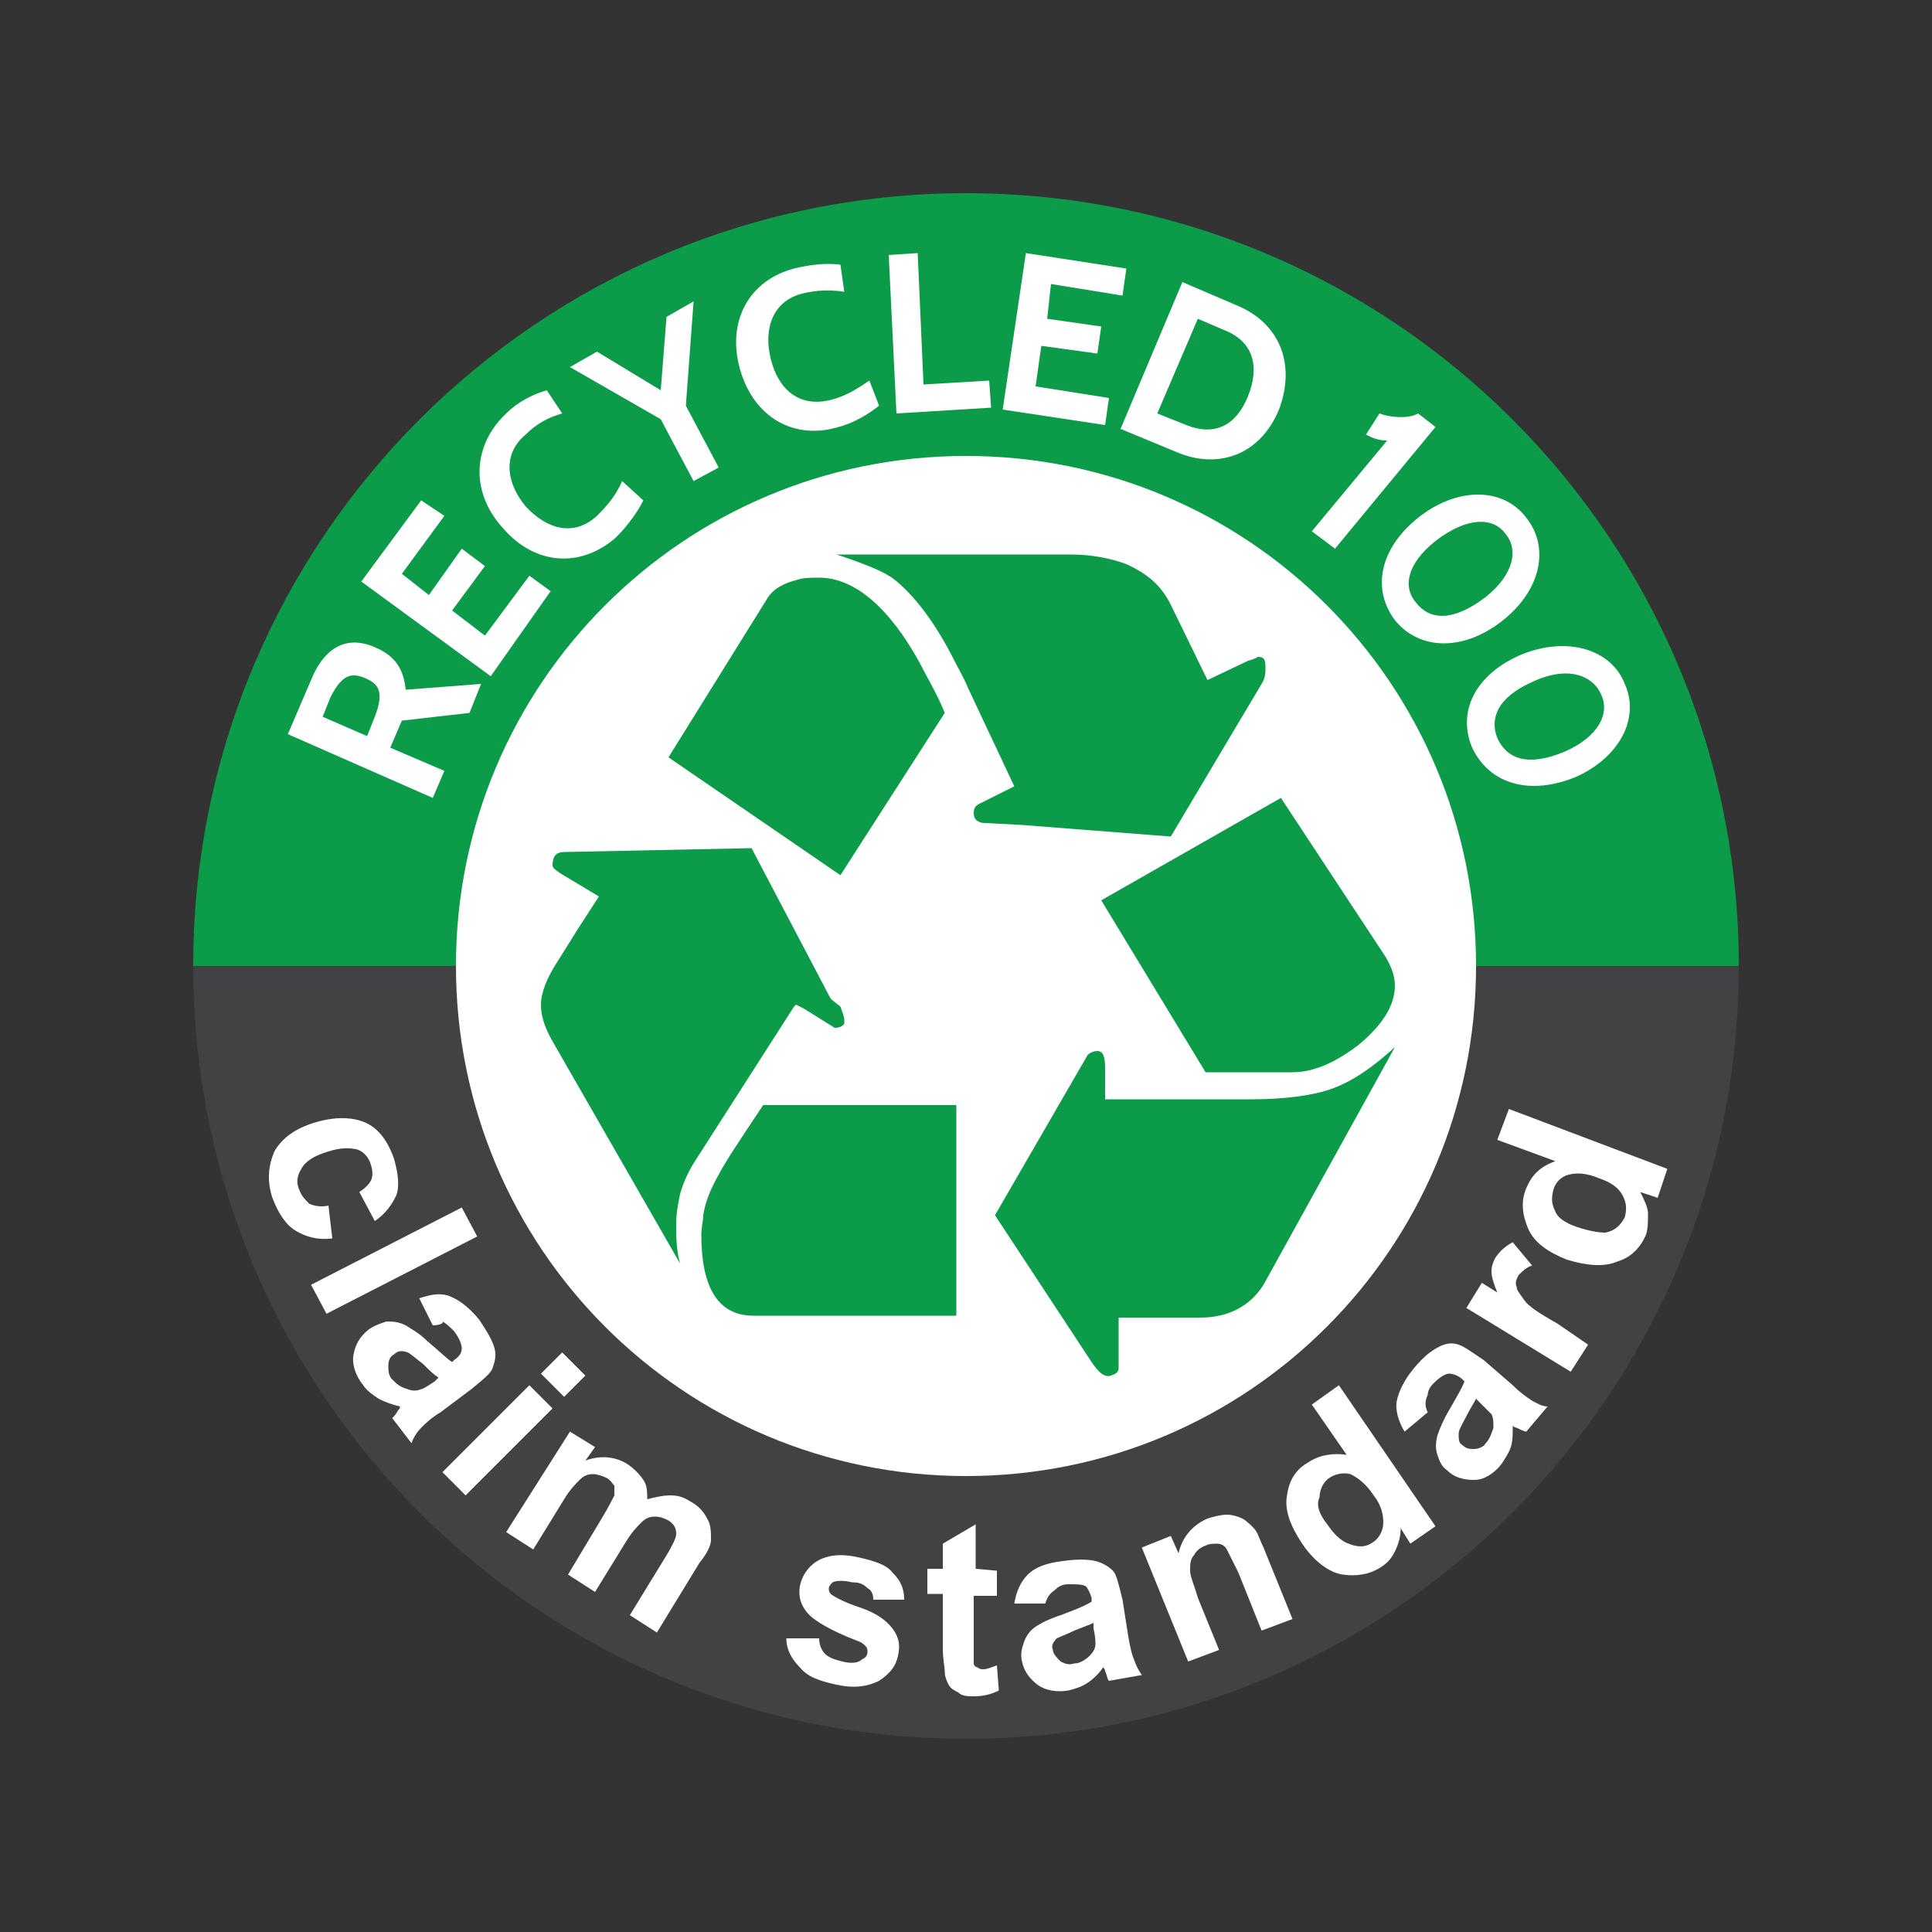
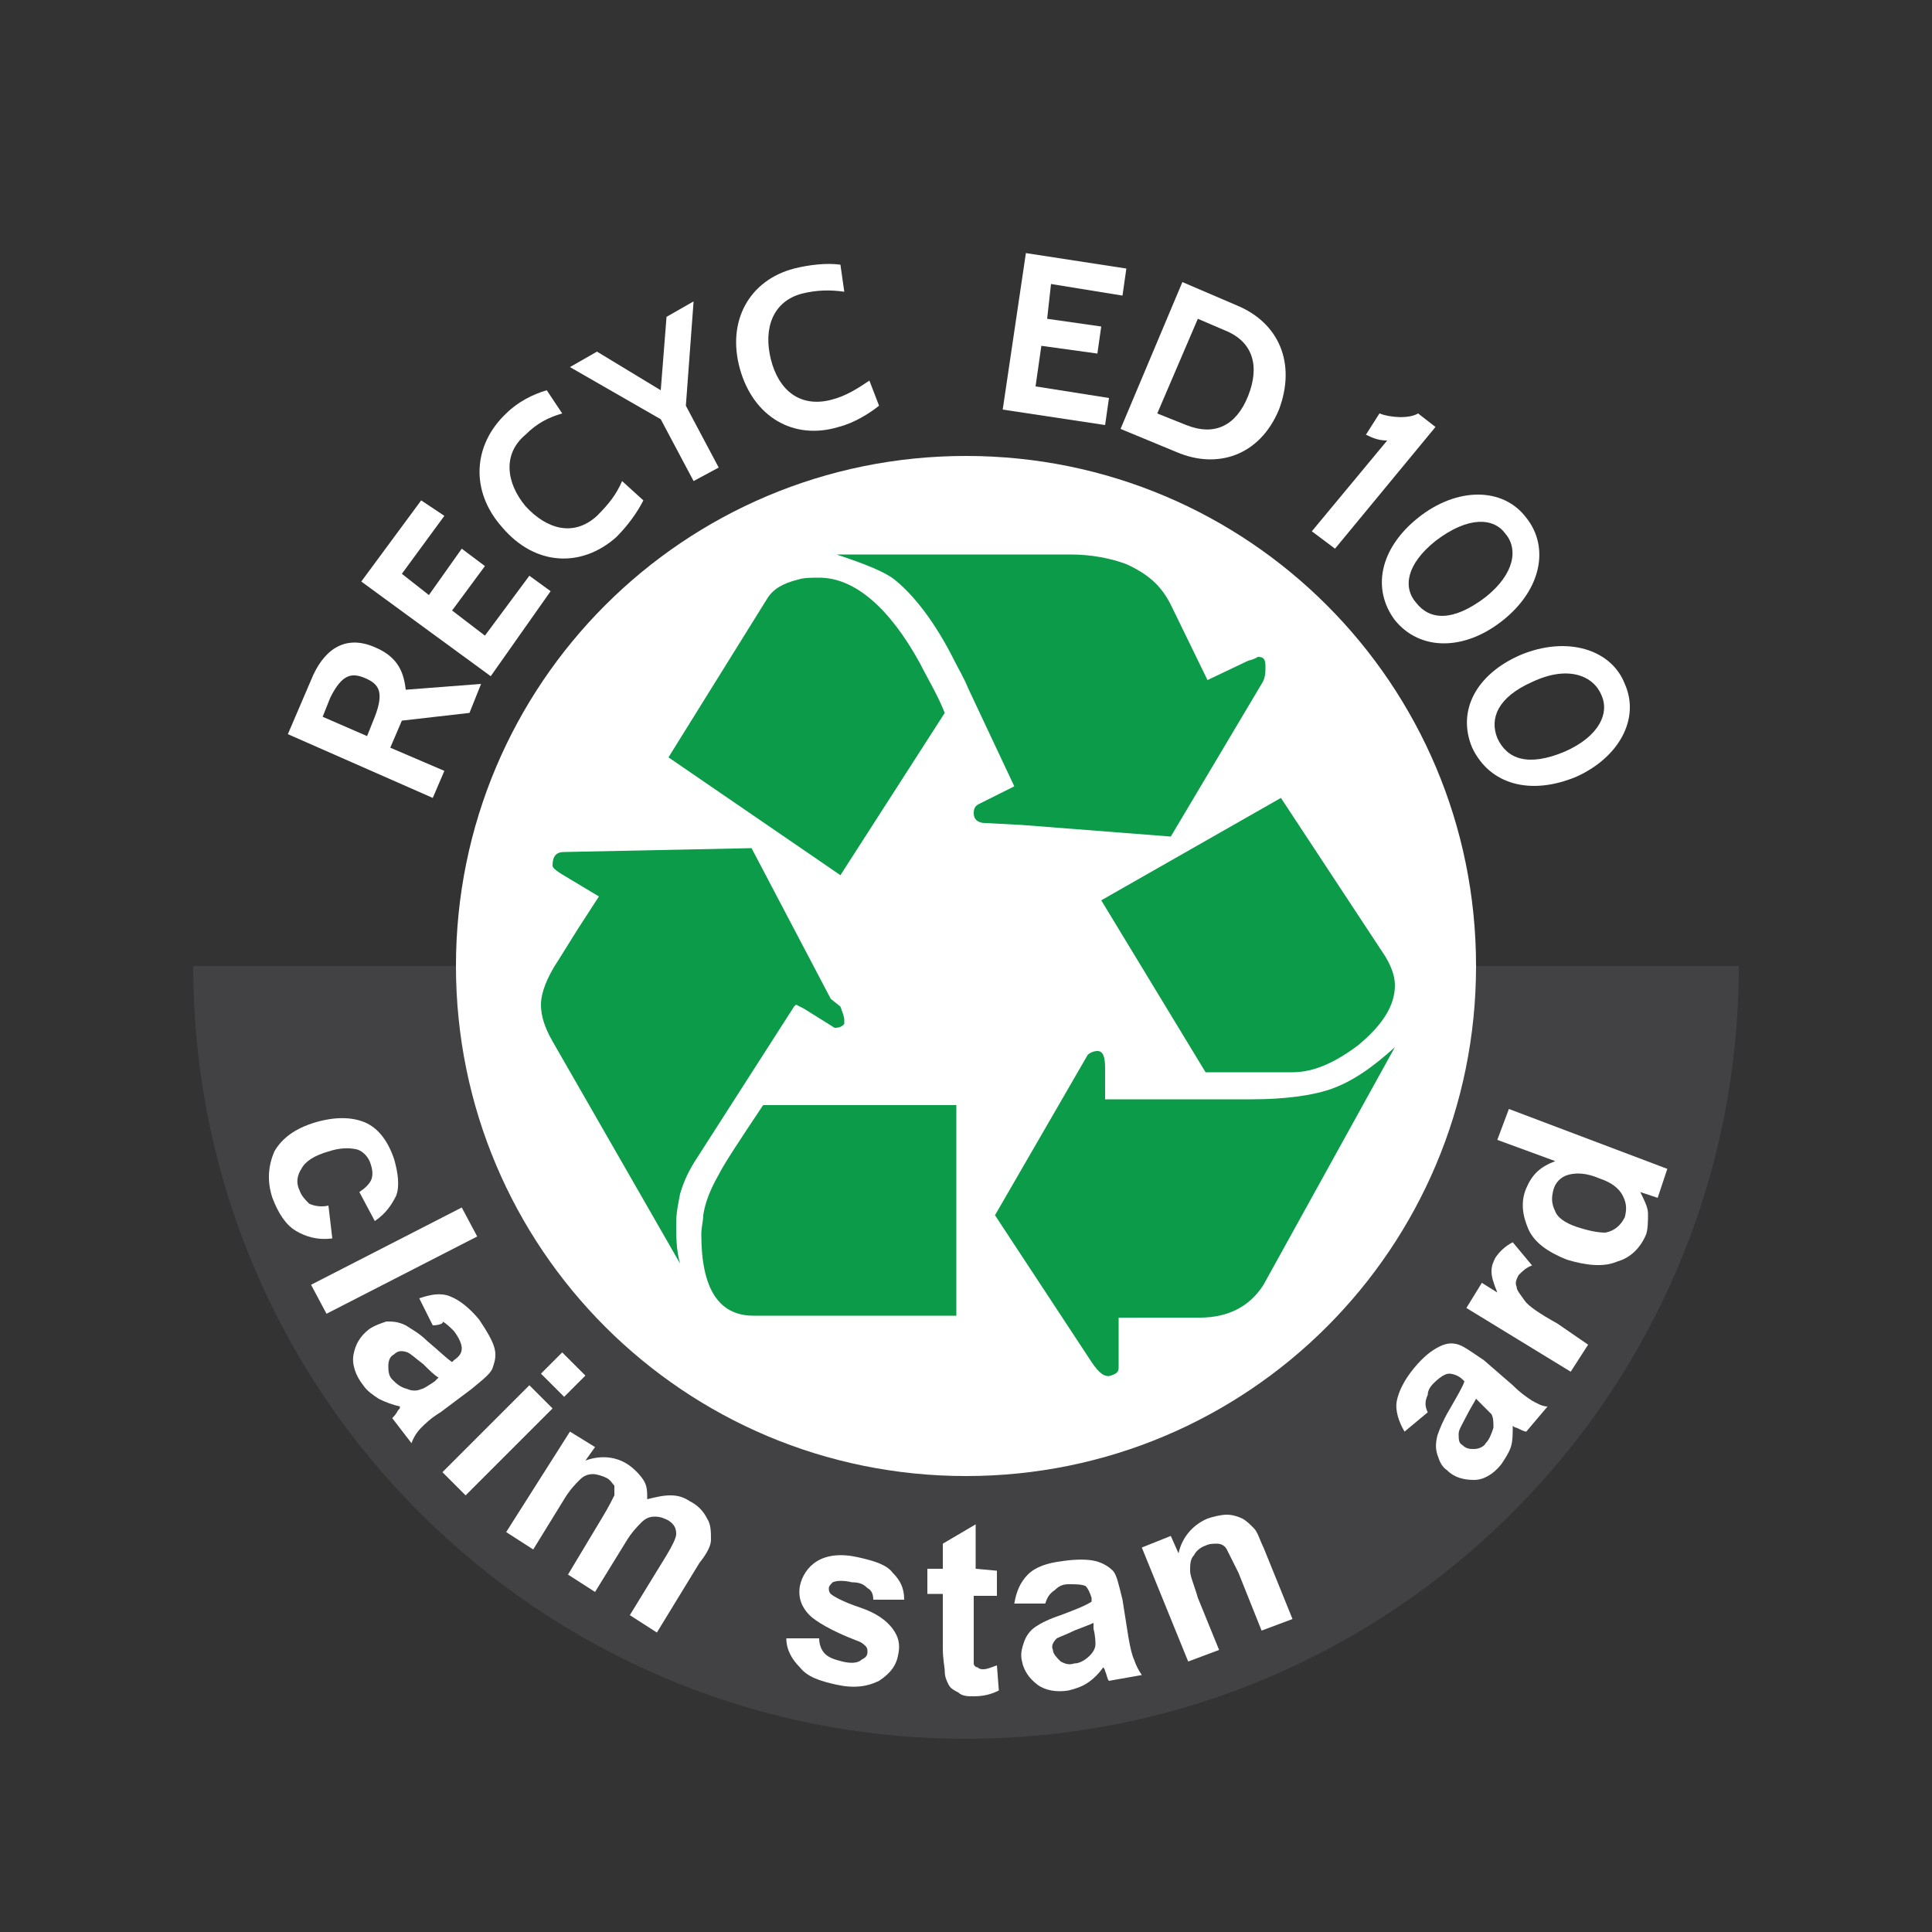
<svg xmlns="http://www.w3.org/2000/svg" xmlns:xlink="http://www.w3.org/1999/xlink" id="a" x="0px" y="0px" viewBox="0 0 100 100" style="enable-background:new 0 0 100 100;" xml:space="preserve">
  <rect x="0" y="0" width="100" height="100" fill="#333333" stroke="none" />
  <style type="text/css">	.st0{clip-path:url(#SVGID_00000070810534944953170160000004002823886579399048_);}	.st1{clip-path:url(#SVGID_00000181801829756667121760000015203588386611730582_);fill:#424143;}	.st2{clip-path:url(#SVGID_00000164514297991829913830000010443994692887146387_);}	.st3{clip-path:url(#SVGID_00000091719755304449950730000002320910721751548094_);fill:#0B9B49;}	.st4{clip-path:url(#SVGID_00000025432510892152858740000008119950409014018972_);fill:#FFFFFF;}	.st5{clip-path:url(#SVGID_00000127042589922316897510000017195917055623294872_);fill:#0B9B49;}	.st6{clip-path:url(#SVGID_00000067228384995214281470000010422709720563547065_);fill:#0B9B49;}	.st7{clip-path:url(#SVGID_00000039823206620148825480000008842923758139174023_);fill:#0B9B49;}	.st8{clip-path:url(#SVGID_00000170964708954620976140000014687196115732401283_);fill:#0B9B49;}	.st9{clip-path:url(#SVGID_00000130635411455414707350000017706902813233734537_);fill:#0B9B49;}	.st10{clip-path:url(#SVGID_00000075882675096079134000000010378553593762144939_);fill:#0B9B49;}	.st11{clip-path:url(#SVGID_00000009552158513910648150000018220147313007509912_);fill:#FFFFFF;}	.st12{clip-path:url(#SVGID_00000053527761133605449830000000258737781533363891_);fill:#FFFFFF;}	.st13{clip-path:url(#SVGID_00000172412867239493587220000013421379424028422570_);fill:#FFFFFF;}	.st14{clip-path:url(#SVGID_00000133504156774575730760000014281346123253738146_);fill:#FFFFFF;}	.st15{clip-path:url(#SVGID_00000142176723846890148100000006629434536498593437_);fill:#FFFFFF;}	.st16{clip-path:url(#SVGID_00000051370237846355900940000012359349110073906832_);fill:#FFFFFF;}	.st17{fill:#FFFFFF;}	.st18{fill:none;}	.st19{clip-path:url(#SVGID_00000172420623222291220260000017945222468005805216_);fill:#FFFFFF;}	.st20{clip-path:url(#SVGID_00000113315290873588267390000004567742444789918615_);fill:#FFFFFF;}	.st21{clip-path:url(#SVGID_00000110440218776152016820000007688068257740576173_);fill:#FFFFFF;}	.st22{clip-path:url(#SVGID_00000084518629600588336020000017874222520100901564_);fill:#FFFFFF;}	.st23{clip-path:url(#SVGID_00000026141970112047745140000017600629027290444203_);fill:#FFFFFF;}	.st24{clip-path:url(#SVGID_00000074443756417198090940000008787341400395451063_);fill:#FFFFFF;}	.st25{clip-path:url(#SVGID_00000049905413537487331040000010038207942211255975_);fill:#FFFFFF;}	.st26{clip-path:url(#SVGID_00000162337478717485207670000010813114667204550536_);fill:#FFFFFF;}	.st27{clip-path:url(#SVGID_00000152945557740043705370000013755362566160673946_);fill:#FFFFFF;}	.st28{clip-path:url(#SVGID_00000102545500695161795360000016693732949000330684_);fill:#FFFFFF;}	.st29{clip-path:url(#SVGID_00000132773809927675501720000018142236899052367525_);fill:#FFFFFF;}	.st30{clip-path:url(#SVGID_00000069375303771523357240000017730473955468347537_);fill:#FFFFFF;}	.st31{clip-path:url(#SVGID_00000057842305939217416800000001224056610976654495_);fill:#FFFFFF;}	.st32{clip-path:url(#SVGID_00000083064556900800957060000007914026985207659659_);fill:#FFFFFF;}	.st33{clip-path:url(#SVGID_00000066510342365780138690000006605470082571132075_);fill:#FFFFFF;}	.st34{clip-path:url(#SVGID_00000044139837783306199310000005367135981974028728_);fill:#FFFFFF;}	.st35{clip-path:url(#SVGID_00000027600772761104201300000005241486252372622224_);fill:#FFFFFF;}</style>
  <g>
    <g>
      <defs>
        <path id="SVGID_1_" d="M90,50c0,22.1-17.9,40-40,40c-22.1,0-40-17.9-40-40c0-22.1,17.9-40,40-40C72.1,10,90,27.9,90,50" />
      </defs>
      <clipPath id="SVGID_00000161626669536671620110000009105388720268350131_">
        <use xlink:href="#SVGID_1_" style="overflow:visible;" />
      </clipPath>
      <g style="clip-path:url(#SVGID_00000161626669536671620110000009105388720268350131_);">
        <defs>
          <rect id="SVGID_00000044147278467646158770000009902563064355420338_" x="10" y="10" width="80" height="80" />
        </defs>
        <clipPath id="SVGID_00000145054914406319316280000018420208481736552835_">
          <use xlink:href="#SVGID_00000044147278467646158770000009902563064355420338_" style="overflow:visible;" />
        </clipPath>
        <rect x="10" y="50" style="clip-path:url(#SVGID_00000145054914406319316280000018420208481736552835_);fill:#424143;" width="80" height="40" />
      </g>
    </g>
    <g>
      <defs>
        <path id="SVGID_00000053517334379211763040000005199570718126805182_" d="M90,50c0,22.1-17.9,40-40,40c-22.1,0-40-17.9-40-40    c0-22.1,17.9-40,40-40C72.1,10,90,27.9,90,50" />
      </defs>
      <clipPath id="SVGID_00000013888161227443788180000005017951112398815153_">
        <use xlink:href="#SVGID_00000053517334379211763040000005199570718126805182_" style="overflow:visible;" />
      </clipPath>
      <g style="clip-path:url(#SVGID_00000013888161227443788180000005017951112398815153_);">
        <defs>
-           <rect id="SVGID_00000075131913261627750290000005854176933484808863_" x="10" y="10" width="80" height="80" />
-         </defs>
+           </defs>
        <clipPath id="SVGID_00000078047000262304922150000004710443060777867680_">
          <use xlink:href="#SVGID_00000075131913261627750290000005854176933484808863_" style="overflow:visible;" />
        </clipPath>
        <rect x="10" y="10" style="clip-path:url(#SVGID_00000078047000262304922150000004710443060777867680_);fill:#0B9B49;" width="80" height="40" />
      </g>
    </g>
    <g>
      <defs>
        <rect id="SVGID_00000035505048199046297900000007823532510166335922_" x="10" y="10" width="80" height="80" />
      </defs>
      <clipPath id="SVGID_00000117652926046516333050000002955635277930720698_">
        <use xlink:href="#SVGID_00000035505048199046297900000007823532510166335922_" style="overflow:visible;" />
      </clipPath>
      <path style="clip-path:url(#SVGID_00000117652926046516333050000002955635277930720698_);fill:#FFFFFF;" d="M76.4,50   c0,14.6-11.8,26.4-26.4,26.4c-14.6,0-26.4-11.8-26.4-26.4c0-14.6,11.8-26.4,26.4-26.4C64.6,23.6,76.4,35.4,76.4,50" />
    </g>
    <g>
      <defs>
        <rect id="SVGID_00000108270595966128657870000012483966498290774662_" x="10" y="10" width="80" height="80" />
      </defs>
      <clipPath id="SVGID_00000120550283821487294700000006998156698443964093_">
        <use xlink:href="#SVGID_00000108270595966128657870000012483966498290774662_" style="overflow:visible;" />
      </clipPath>
      <path style="clip-path:url(#SVGID_00000120550283821487294700000006998156698443964093_);fill:#0B9B49;" d="M36.4,62.9   c0,0.3-0.1,0.6-0.1,1c0,2.8,0.9,4.2,2.7,4.2h10.5V57.2H39.5c-1.2,1.8-2,3-2.3,3.6C36.8,61.5,36.5,62.2,36.4,62.9" />
    </g>
    <g>
      <defs>
        <rect id="SVGID_00000004520795477490677200000001077506230128980924_" x="10" y="10" width="80" height="80" />
      </defs>
      <clipPath id="SVGID_00000090997181604757939460000003343232088970515328_">
        <use xlink:href="#SVGID_00000004520795477490677200000001077506230128980924_" style="overflow:visible;" />
      </clipPath>
      <path style="clip-path:url(#SVGID_00000090997181604757939460000003343232088970515328_);fill:#0B9B49;" d="M43.5,45.3l5.4-8.4   c-0.4-1-0.9-1.8-1.3-2.6l0,0c-1.6-2.9-3.4-4.4-5.2-4.4c-0.4,0-0.8,0-1.1,0.1h0c-0.8,0.2-1.3,0.5-1.6,1l-5.1,8.2L43.5,45.3" />
    </g>
    <g>
      <defs>
        <rect id="SVGID_00000036235764268699168330000002668700986200192422_" x="10" y="10" width="80" height="80" />
      </defs>
      <clipPath id="SVGID_00000078005576077438818340000014167980510240664253_">
        <use xlink:href="#SVGID_00000036235764268699168330000002668700986200192422_" style="overflow:visible;" />
      </clipPath>
      <path style="clip-path:url(#SVGID_00000078005576077438818340000014167980510240664253_);fill:#0B9B49;" d="M62.4,55.5h4.5   c1.1,0,2.2-0.5,3.4-1.4c1.2-1,1.9-2,1.9-3.1c0-0.5-0.2-1-0.5-1.5l-5.4-8.2L57,46.6L62.4,55.5" />
    </g>
    <g>
      <defs>
        <rect id="SVGID_00000044859286953791706020000000618530290982631567_" x="10" y="10" width="80" height="80" />
      </defs>
      <clipPath id="SVGID_00000183241729867828993920000016016073836560325560_">
        <use xlink:href="#SVGID_00000044859286953791706020000000618530290982631567_" style="overflow:visible;" />
      </clipPath>
      <path style="clip-path:url(#SVGID_00000183241729867828993920000016016073836560325560_);fill:#0B9B49;" d="M68.8,56.4   c-0.9,0.3-2.3,0.5-4,0.5l-7.6,0v-1.6c0-0.6-0.1-0.9-0.4-0.9c-0.2,0-0.4,0.1-0.5,0.2l-4.8,8.3l5,7.6c0.4,0.6,0.7,0.8,1,0.7   c0.3-0.1,0.4-0.2,0.4-0.4v-2.6h4.2c1.5,0,2.6-0.6,3.3-1.7l6.8-12.3C71.1,55.2,70,56,68.8,56.4" />
    </g>
    <g>
      <defs>
        <rect id="SVGID_00000155118208798322287770000014471037452807649680_" x="10" y="10" width="80" height="80" />
      </defs>
      <clipPath id="SVGID_00000172442461948252229280000017459362065755284880_">
        <use xlink:href="#SVGID_00000155118208798322287770000014471037452807649680_" style="overflow:visible;" />
      </clipPath>
      <path style="clip-path:url(#SVGID_00000172442461948252229280000017459362065755284880_);fill:#0B9B49;" d="M43,51.7L43,51.7   l-4.1-7.8l-9.7,0.2c-0.4,0-0.6,0.2-0.6,0.7c0,0.1,0.1,0.2,0.4,0.4l2,1.2l-1.1,1.7l0,0l-1,1.6c-0.6,0.9-0.9,1.7-0.9,2.3   c0,0.6,0.2,1.2,0.6,1.9l6.6,11.5c-0.2-0.7-0.2-1.4-0.2-2.1c0-0.5,0.1-1,0.2-1.5l0,0c0.2-0.7,0.5-1.3,0.9-1.9l5-7.8l0.1-0.1   l0.4,0.2l0,0l1.6,1c0.3,0,0.4-0.1,0.5-0.2h0c0-0.1,0-0.1,0-0.2c0-0.2-0.1-0.4-0.2-0.7L43,51.7" />
    </g>
    <g>
      <defs>
        <rect id="SVGID_00000088129980920502128760000002743876836052773762_" x="10" y="10" width="80" height="80" />
      </defs>
      <clipPath id="SVGID_00000021834401480288588790000016931563166639964554_">
        <use xlink:href="#SVGID_00000088129980920502128760000002743876836052773762_" style="overflow:visible;" />
      </clipPath>
-       <path style="clip-path:url(#SVGID_00000021834401480288588790000016931563166639964554_);fill:#0B9B49;" d="M52.9,42.7l7.7,0.6   l4.7-7.9c0.2-0.3,0.2-0.6,0.2-0.9c0-0.4-0.1-0.5-0.4-0.5c0,0-0.1,0.1-0.5,0.2l-2.1,1l-1.9-3.9c-0.5-1-1.2-1.6-2.3-2.1l0,0   c-0.8-0.3-1.8-0.5-2.9-0.5H43.3c1.5,0.5,2.5,0.9,3,1.3c1,0.8,2.1,2.2,3.1,4.2l0,0c0.2,0.4,0.5,0.9,0.7,1.4l2.4,5.1l-1.8,0.9   c-0.2,0.1-0.3,0.2-0.3,0.5c0,0.3,0.2,0.5,0.6,0.5L52.9,42.7L52.9,42.7" />
+       <path style="clip-path:url(#SVGID_00000021834401480288588790000016931563166639964554_);fill:#0B9B49;" d="M52.9,42.7l7.7,0.6   l4.7-7.9c0.2-0.3,0.2-0.6,0.2-0.9c0-0.4-0.1-0.5-0.4-0.5c0,0-0.1,0.1-0.5,0.2l-2.1,1l-1.9-3.9c-0.5-1-1.2-1.6-2.3-2.1l0,0   c-0.8-0.3-1.8-0.5-2.9-0.5H43.3c1.5,0.5,2.5,0.9,3,1.3c1,0.8,2.1,2.2,3.1,4.2l0,0c0.2,0.4,0.5,0.9,0.7,1.4l2.4,5.1l-1.8,0.9   c-0.2,0.1-0.3,0.2-0.3,0.5c0,0.3,0.2,0.5,0.6,0.5L52.9,42.7" />
    </g>
    <g>
      <defs>
        <rect id="SVGID_00000008147459424621818960000007796464950982673843_" x="10" y="10" width="80" height="80" />
      </defs>
      <clipPath id="SVGID_00000097491110043678259790000014487607415375149469_">
        <use xlink:href="#SVGID_00000008147459424621818960000007796464950982673843_" style="overflow:visible;" />
      </clipPath>
      <path style="clip-path:url(#SVGID_00000097491110043678259790000014487607415375149469_);fill:#FFFFFF;" d="M24.3,36.9l-3.5,0.4   l-0.6,1.4l2.8,1.2l-0.6,1.4L14.9,38l1.2-2.8c0.6-1.5,1.7-2.4,3.3-1.7c1.2,0.5,1.5,1.3,1.6,2.2l3.9-0.3L24.3,36.9 M16.7,37.1l2.3,1   l0.4-1c0.5-1.3,0.2-1.7-0.5-2c-0.7-0.3-1.2-0.2-1.8,1L16.7,37.1z" />
    </g>
    <g>
      <defs>
        <rect id="SVGID_00000008125557046154244270000002544817911542565039_" x="10" y="10" width="80" height="80" />
      </defs>
      <clipPath id="SVGID_00000071526864581405196560000017608503338748607413_">
        <use xlink:href="#SVGID_00000008125557046154244270000002544817911542565039_" style="overflow:visible;" />
      </clipPath>
      <polyline style="clip-path:url(#SVGID_00000071526864581405196560000017608503338748607413_);fill:#FFFFFF;" points="25.4,35    18.7,30.1 21.8,25.9 23,26.7 20.8,29.7 22.2,30.8 23.9,28.4 25.1,29.3 23.4,31.6 25.1,32.9 27.4,29.8 28.5,30.6 25.4,35   " />
    </g>
    <g>
      <defs>
        <rect id="SVGID_00000006684781525881158250000003285646225136599703_" x="10" y="10" width="80" height="80" />
      </defs>
      <clipPath id="SVGID_00000108274217702687627680000005859246581324653498_">
        <use xlink:href="#SVGID_00000006684781525881158250000003285646225136599703_" style="overflow:visible;" />
      </clipPath>
      <path style="clip-path:url(#SVGID_00000108274217702687627680000005859246581324653498_);fill:#FFFFFF;" d="M26,27.3   c-1.7-1.9-1.5-4.3,0.2-5.9c0.6-0.6,1.4-1,2.1-1.2l0.8,1.2c-0.7,0.2-1.3,0.5-1.9,1.1c-1.2,1-1,2.5,0,3.7c1.1,1.2,2.5,1.6,3.7,0.5   c0.6-0.6,1-1.1,1.3-1.8l1.1,1c-0.3,0.6-0.8,1.3-1.4,1.9C30.1,29.4,27.7,29.3,26,27.3" />
    </g>
    <g>
      <defs>
        <rect id="SVGID_00000008866265305394200120000006134339684929047177_" x="10" y="10" width="80" height="80" />
      </defs>
      <clipPath id="SVGID_00000116925030977864303450000003581642241913402815_">
        <use xlink:href="#SVGID_00000008866265305394200120000006134339684929047177_" style="overflow:visible;" />
      </clipPath>
      <polyline style="clip-path:url(#SVGID_00000116925030977864303450000003581642241913402815_);fill:#FFFFFF;" points="35.5,21    37.2,24.2 35.9,24.9 34.2,21.7 29.5,19 30.9,18.2 34.2,20.2 34.5,16.4 35.9,15.6 35.5,21   " />
    </g>
    <g>
      <defs>
        <rect id="SVGID_00000155141708664704250980000002225962982898644663_" x="10" y="10" width="80" height="80" />
      </defs>
      <clipPath id="SVGID_00000070801334875097973490000006182028322824090546_">
        <use xlink:href="#SVGID_00000155141708664704250980000002225962982898644663_" style="overflow:visible;" />
      </clipPath>
      <path style="clip-path:url(#SVGID_00000070801334875097973490000006182028322824090546_);fill:#FFFFFF;" d="M38.3,19.1   c-0.7-2.5,0.5-4.6,2.8-5.2c0.8-0.2,1.7-0.3,2.4-0.2l0.2,1.4c-0.7-0.1-1.4-0.1-2.2,0.1c-1.5,0.4-2,1.8-1.6,3.4   c0.4,1.6,1.5,2.5,3.1,2.1c0.8-0.2,1.4-0.6,2-1l0.5,1.3c-0.5,0.4-1.3,0.9-2.1,1.1C41.1,22.8,39,21.6,38.3,19.1" />
    </g>
    <g>
      <defs>
-         <rect id="SVGID_00000057834195446369381930000010644137509650138549_" x="10" y="10" width="80" height="80" />
-       </defs>
+         </defs>
      <clipPath id="SVGID_00000096743895462036658550000005586727514745320364_">
        <use xlink:href="#SVGID_00000057834195446369381930000010644137509650138549_" style="overflow:visible;" />
      </clipPath>
      <polyline style="clip-path:url(#SVGID_00000096743895462036658550000005586727514745320364_);fill:#FFFFFF;" points="46.4,21.4    46,13.2 47.5,13.1 47.8,19.9 51.2,19.7 51.3,21.1 46.4,21.4   " />
    </g>
    <polyline class="st17" points="51.9,21.2 53.1,13.1 58.3,13.9 58.1,15.3 54.4,14.7 54.2,16.5 57,16.9 56.8,18.3 53.9,17.9 53.6,20   57.4,20.6 57.2,22 51.9,21.2  " />
    <rect x="10" y="10" class="st18" width="80" height="80" />
    <g>
      <defs>
        <rect id="SVGID_00000047765031570346974630000008069768164750911665_" x="10" y="10" width="80" height="80" />
      </defs>
      <clipPath id="SVGID_00000133512994998622978790000002311834693617188261_">
        <use xlink:href="#SVGID_00000047765031570346974630000008069768164750911665_" style="overflow:visible;" />
      </clipPath>
      <path style="clip-path:url(#SVGID_00000133512994998622978790000002311834693617188261_);fill:#FFFFFF;" d="M58,22.2l3.2-7.6   l2.8,1.2c2.2,0.9,3.1,3,2.2,5.4c-1,2.4-3.2,3.1-5.3,2.2L58,22.2 M62,16.5l-2.1,4.9l1.5,0.6c1.5,0.6,2.6,0,3.2-1.5   c0.6-1.5,0.3-2.8-1.2-3.4L62,16.5z" />
    </g>
    <g>
      <defs>
        <rect id="SVGID_00000073689842681827637910000012256831328906400430_" x="10" y="10" width="80" height="80" />
      </defs>
      <clipPath id="SVGID_00000136385729539035599880000008093835575073521316_">
        <use xlink:href="#SVGID_00000073689842681827637910000012256831328906400430_" style="overflow:visible;" />
      </clipPath>
      <path style="clip-path:url(#SVGID_00000136385729539035599880000008093835575073521316_);fill:#FFFFFF;" d="M67.9,27.5l3.9-4.7   c-0.4,0-0.7-0.1-1.1-0.3l0.7-1.1c0.5,0.2,1.5,0.3,2,0l0.9,0.7l-5.2,6.3L67.9,27.5" />
    </g>
    <g>
      <defs>
        <rect id="SVGID_00000151532671479972240890000001455014547264368817_" x="10" y="10" width="80" height="80" />
      </defs>
      <clipPath id="SVGID_00000091006198167814714940000018274399479175808653_">
        <use xlink:href="#SVGID_00000151532671479972240890000001455014547264368817_" style="overflow:visible;" />
      </clipPath>
      <path style="clip-path:url(#SVGID_00000091006198167814714940000018274399479175808653_);fill:#FFFFFF;" d="M73.4,26.8   c2-1.6,4.4-1.6,5.6,0c1.2,1.5,0.8,3.7-1.2,5.3c-2,1.6-4.3,1.6-5.6,0C71,30.5,71.4,28.4,73.4,26.8 M74.3,28c-1.5,1.2-1.7,2.4-1,3.2   c0.7,0.9,1.9,1,3.6-0.3c1.5-1.2,1.7-2.5,1-3.3C77.3,26.8,76,26.7,74.3,28z" />
    </g>
    <g>
      <defs>
        <rect id="SVGID_00000129178965156893073930000016393667954152274311_" x="10" y="10" width="80" height="80" />
      </defs>
      <clipPath id="SVGID_00000112611993563967024260000014607168790059890316_">
        <use xlink:href="#SVGID_00000129178965156893073930000016393667954152274311_" style="overflow:visible;" />
      </clipPath>
      <path style="clip-path:url(#SVGID_00000112611993563967024260000014607168790059890316_);fill:#FFFFFF;" d="M78.7,33.9   c2.4-1,4.7-0.3,5.4,1.5c0.8,1.8-0.3,3.8-2.5,4.8c-2.4,1-4.5,0.4-5.4-1.5C75.4,36.8,76.4,34.9,78.7,33.9 M79.3,35.3   c-1.8,0.8-2.2,1.9-1.8,2.9c0.5,1.1,1.6,1.5,3.5,0.7c1.8-0.8,2.3-2,1.9-2.9C82.5,35,81.2,34.4,79.3,35.3z" />
    </g>
    <g>
      <defs>
        <rect id="SVGID_00000028327588251541701960000016731925836151522690_" x="10" y="10" width="80" height="80" />
      </defs>
      <clipPath id="SVGID_00000112604884401285651910000004432409790783192217_">
        <use xlink:href="#SVGID_00000028327588251541701960000016731925836151522690_" style="overflow:visible;" />
      </clipPath>
      <path style="clip-path:url(#SVGID_00000112604884401285651910000004432409790783192217_);fill:#FFFFFF;" d="M19.4,63.2l-0.8-1.5   c0.3-0.2,0.5-0.4,0.6-0.6c0.1-0.2,0.1-0.5,0-0.8c-0.1-0.4-0.4-0.7-0.7-0.8c-0.4-0.1-0.9-0.1-1.5,0.1c-0.7,0.2-1.2,0.5-1.4,0.9   c-0.2,0.3-0.3,0.7-0.1,1.1c0.1,0.3,0.3,0.5,0.5,0.7c0.2,0.1,0.6,0.2,1,0.1l0.2,1.7c-0.8,0.1-1.4-0.1-1.9-0.4   c-0.5-0.3-0.9-0.9-1.2-1.7c-0.3-0.9-0.2-1.7,0.1-2.4c0.4-0.7,1.1-1.2,2.1-1.5c1-0.3,1.9-0.3,2.6,0c0.7,0.3,1.2,1,1.5,1.9   c0.2,0.7,0.3,1.4,0.1,1.9C20.3,62.3,20,62.8,19.4,63.2" />
    </g>
    <g>
      <defs>
        <rect id="SVGID_00000011009693242827932230000001975826267611372194_" x="10" y="10" width="80" height="80" />
      </defs>
      <clipPath id="SVGID_00000041257382591135960740000001898472411549672636_">
        <use xlink:href="#SVGID_00000011009693242827932230000001975826267611372194_" style="overflow:visible;" />
      </clipPath>
      <polyline style="clip-path:url(#SVGID_00000041257382591135960740000001898472411549672636_);fill:#FFFFFF;" points="16.1,66.5    23.9,62.5 24.7,64 16.9,68 16.1,66.5   " />
    </g>
    <g>
      <defs>
        <rect id="SVGID_00000142888494964295807740000005641642392367425193_" x="10" y="10" width="80" height="80" />
      </defs>
      <clipPath id="SVGID_00000019656521123988665480000002865112693496754593_">
        <use xlink:href="#SVGID_00000142888494964295807740000005641642392367425193_" style="overflow:visible;" />
      </clipPath>
      <path style="clip-path:url(#SVGID_00000019656521123988665480000002865112693496754593_);fill:#FFFFFF;" d="M22.4,68.6l-0.7-1.4   c0.6-0.2,1.1-0.3,1.6-0.1c0.5,0.2,1,0.6,1.5,1.2c0.4,0.6,0.7,1.1,0.8,1.5c0.1,0.4,0,0.7-0.1,1c-0.1,0.3-0.5,0.6-1.1,1.1l-1.6,1.2   c-0.5,0.3-0.8,0.6-1,0.8c-0.2,0.2-0.4,0.5-0.5,0.8l-1-1.3c0.1-0.1,0.2-0.2,0.3-0.4c0.1-0.1,0.1-0.1,0.1-0.2   c-0.4-0.1-0.7-0.2-1.1-0.4c-0.3-0.2-0.6-0.4-0.8-0.7c-0.4-0.5-0.6-1.1-0.5-1.6c0.1-0.5,0.3-0.9,0.8-1.3c0.3-0.2,0.6-0.3,0.9-0.4   c0.3,0,0.6,0,1,0.2c0.3,0.2,0.7,0.4,1.1,0.8c0.6,0.5,1,0.9,1.3,1.1l0.1-0.1c0.3-0.2,0.4-0.4,0.4-0.6c0-0.2-0.1-0.5-0.4-0.9   c-0.2-0.2-0.4-0.4-0.6-0.5C23,68.5,22.7,68.6,22.4,68.6 M22.7,71.3c-0.2-0.1-0.5-0.4-0.8-0.7c-0.4-0.3-0.6-0.5-0.8-0.6   c-0.3-0.1-0.5-0.1-0.7,0.1c-0.2,0.1-0.3,0.3-0.3,0.6c0,0.2,0,0.5,0.2,0.7c0.2,0.2,0.4,0.4,0.8,0.5c0.2,0.1,0.5,0.1,0.7,0   c0.1,0,0.4-0.2,0.7-0.4L22.7,71.3z" />
    </g>
    <g>
      <defs>
        <rect id="SVGID_00000169560353538454964370000006092595572320071096_" x="10" y="10" width="80" height="80" />
      </defs>
      <clipPath id="SVGID_00000177474711754732082500000013489994782179778987_">
        <use xlink:href="#SVGID_00000169560353538454964370000006092595572320071096_" style="overflow:visible;" />
      </clipPath>
      <path style="clip-path:url(#SVGID_00000177474711754732082500000013489994782179778987_);fill:#FFFFFF;" d="M22.9,76.2l4.5-4.5   l1.2,1.2l-4.5,4.5L22.9,76.2 M28,71.1l1.1-1.1l1.2,1.2l-1.1,1.1L28,71.1z" />
    </g>
    <g>
      <defs>
        <rect id="SVGID_00000024719720203937318380000007286089538506887575_" x="10" y="10" width="80" height="80" />
      </defs>
      <clipPath id="SVGID_00000102514726992107322450000015469606389928322947_">
        <use xlink:href="#SVGID_00000024719720203937318380000007286089538506887575_" style="overflow:visible;" />
      </clipPath>
      <path style="clip-path:url(#SVGID_00000102514726992107322450000015469606389928322947_);fill:#FFFFFF;" d="M29.5,74.1l1.3,0.8   l-0.5,0.7c0.8-0.3,1.6-0.2,2.2,0.2c0.3,0.2,0.6,0.5,0.8,0.8c0.2,0.3,0.2,0.6,0.2,1c0.4-0.1,0.8-0.2,1.2-0.2c0.4,0,0.7,0.1,1,0.3   c0.4,0.2,0.7,0.5,0.9,0.9c0.2,0.3,0.2,0.7,0.2,1.1c0,0.3-0.2,0.7-0.6,1.2L34,84.5l-1.4-0.9l1.9-3.1c0.3-0.5,0.5-0.9,0.5-1.1   c0-0.3-0.1-0.5-0.4-0.7c-0.2-0.1-0.4-0.2-0.7-0.2c-0.3,0-0.5,0.1-0.7,0.3c-0.2,0.2-0.5,0.5-0.8,1l-1.6,2.6l-1.4-0.9l1.8-3   c0.3-0.5,0.5-0.9,0.6-1.1c0-0.2,0-0.3,0-0.5c-0.1-0.1-0.2-0.3-0.4-0.4c-0.2-0.1-0.5-0.2-0.7-0.2c-0.3,0-0.5,0.1-0.7,0.3   c-0.2,0.2-0.5,0.5-0.8,1l-1.6,2.6l-1.4-0.9L29.5,74.1" />
    </g>
    <g>
      <defs>
        <rect id="SVGID_00000080889679544136356270000017527803552680093856_" x="10" y="10" width="80" height="80" />
      </defs>
      <clipPath id="SVGID_00000047764566156747146190000006964750392874586766_">
        <use xlink:href="#SVGID_00000080889679544136356270000017527803552680093856_" style="overflow:visible;" />
      </clipPath>
      <path style="clip-path:url(#SVGID_00000047764566156747146190000006964750392874586766_);fill:#FFFFFF;" d="M40.7,84.8l1.7,0   c0,0.3,0.1,0.6,0.3,0.8c0.2,0.2,0.5,0.3,0.9,0.4c0.4,0.1,0.8,0.1,1-0.1c0.2-0.1,0.3-0.2,0.3-0.4c0-0.1,0-0.2-0.1-0.3   c-0.1-0.1-0.2-0.2-0.5-0.3c-1.3-0.5-2.1-1-2.4-1.3c-0.4-0.4-0.6-0.9-0.5-1.5c0.1-0.5,0.4-1,0.9-1.3c0.5-0.3,1.2-0.4,2.1-0.2   c0.9,0.2,1.5,0.4,1.8,0.8c0.4,0.4,0.6,0.8,0.6,1.4l-1.6,0c0-0.3-0.1-0.5-0.3-0.6c-0.2-0.2-0.4-0.3-0.8-0.3c-0.4-0.1-0.8-0.1-1,0   c-0.1,0.1-0.2,0.2-0.2,0.3c0,0.1,0,0.2,0.1,0.3c0.1,0.1,0.6,0.4,1.5,0.7s1.4,0.7,1.7,1.1c0.3,0.4,0.4,0.8,0.3,1.3   c-0.1,0.6-0.4,1-1,1.4c-0.6,0.3-1.3,0.4-2.2,0.2c-0.9-0.2-1.5-0.4-1.9-0.9C41,85.9,40.7,85.4,40.7,84.8" />
    </g>
    <g>
      <defs>
        <rect id="SVGID_00000022521534064601626130000007497051699398892461_" x="10" y="10" width="80" height="80" />
      </defs>
      <clipPath id="SVGID_00000065044585562017616560000009966625785814760890_">
        <use xlink:href="#SVGID_00000022521534064601626130000007497051699398892461_" style="overflow:visible;" />
      </clipPath>
      <path style="clip-path:url(#SVGID_00000065044585562017616560000009966625785814760890_);fill:#FFFFFF;" d="M51.6,81.3l0,1.3   l-1.2,0l0,2.6c0,0.5,0,0.8,0,0.9c0,0.1,0.1,0.2,0.2,0.2c0.1,0.1,0.2,0.1,0.3,0.1c0.2,0,0.4-0.1,0.7-0.2l0.1,1.3   c-0.4,0.2-0.8,0.3-1.3,0.3c-0.3,0-0.6,0-0.8-0.2c-0.2-0.1-0.4-0.2-0.5-0.4c-0.1-0.2-0.2-0.4-0.2-0.7c0-0.2-0.1-0.6-0.1-1.2l0-2.8   H48l0-1.3l0.8,0l0-1.3l1.7-1l0,2.3L51.6,81.3" />
    </g>
    <g>
      <defs>
        <rect id="SVGID_00000107546915841030818990000005701634383496409774_" x="10" y="10" width="80" height="80" />
      </defs>
      <clipPath id="SVGID_00000101797728274107105470000005951826935243239326_">
        <use xlink:href="#SVGID_00000107546915841030818990000005701634383496409774_" style="overflow:visible;" />
      </clipPath>
      <path style="clip-path:url(#SVGID_00000101797728274107105470000005951826935243239326_);fill:#FFFFFF;" d="M54.1,83l-1.6,0   c0.1-0.6,0.3-1.1,0.7-1.5c0.4-0.4,1-0.6,1.8-0.7c0.7-0.1,1.3-0.1,1.7,0c0.4,0.1,0.7,0.3,0.9,0.5c0.2,0.2,0.3,0.7,0.5,1.5l0.3,1.9   c0.1,0.6,0.2,1,0.3,1.2c0.1,0.3,0.2,0.5,0.4,0.8L57.4,87c-0.1-0.1-0.1-0.3-0.2-0.5c0-0.1-0.1-0.2-0.1-0.2   c-0.2,0.3-0.5,0.6-0.8,0.8c-0.3,0.2-0.6,0.3-1,0.4c-0.6,0.1-1.2,0-1.6-0.3c-0.4-0.3-0.7-0.7-0.8-1.2c-0.1-0.4,0-0.7,0.1-1   c0.1-0.3,0.3-0.6,0.6-0.8c0.3-0.2,0.7-0.4,1.3-0.6c0.8-0.3,1.3-0.5,1.6-0.7l0-0.2c-0.1-0.3-0.2-0.5-0.3-0.6   c-0.2-0.1-0.5-0.1-0.9-0.1c-0.3,0-0.5,0.1-0.7,0.3C54.3,82.5,54.2,82.7,54.1,83 M56.6,84c-0.2,0.1-0.5,0.2-1,0.4   c-0.4,0.2-0.7,0.3-0.9,0.4c-0.2,0.2-0.3,0.4-0.2,0.6c0,0.2,0.2,0.4,0.4,0.6c0.2,0.1,0.4,0.2,0.7,0.1c0.3,0,0.6-0.2,0.8-0.4   c0.2-0.2,0.3-0.4,0.3-0.6c0-0.1,0-0.4-0.1-0.8L56.6,84z" />
    </g>
    <g>
      <defs>
        <rect id="SVGID_00000133519409287311186640000005254479277355128239_" x="10" y="10" width="80" height="80" />
      </defs>
      <clipPath id="SVGID_00000142899170801203592020000013613185991332873378_">
        <use xlink:href="#SVGID_00000133519409287311186640000005254479277355128239_" style="overflow:visible;" />
      </clipPath>
      <path style="clip-path:url(#SVGID_00000142899170801203592020000013613185991332873378_);fill:#FFFFFF;" d="M66.9,83.8l-1.6,0.6   l-1.2-3c-0.3-0.6-0.5-1-0.6-1.2c-0.1-0.2-0.3-0.3-0.5-0.3c-0.2,0-0.4,0-0.6,0.1c-0.3,0.1-0.5,0.3-0.6,0.5   c-0.2,0.2-0.2,0.5-0.2,0.8c0,0.3,0.2,0.7,0.4,1.4l1.1,2.7L61.5,86l-2.4-5.9l1.5-0.6l0.4,0.9c0.2-0.9,0.8-1.5,1.5-1.8   c0.3-0.1,0.7-0.2,1-0.2c0.3,0,0.6,0.1,0.8,0.2c0.2,0.1,0.4,0.3,0.6,0.5c0.2,0.2,0.3,0.6,0.5,1L66.9,83.8" />
    </g>
    <g>
      <defs>
        <rect id="SVGID_00000005236041314776530140000011604319952183729801_" x="10" y="10" width="80" height="80" />
      </defs>
      <clipPath id="SVGID_00000161633325498040906110000008884856501703343247_">
        <use xlink:href="#SVGID_00000005236041314776530140000011604319952183729801_" style="overflow:visible;" />
      </clipPath>
-       <path style="clip-path:url(#SVGID_00000161633325498040906110000008884856501703343247_);fill:#FFFFFF;" d="M74.3,79L73,79.9   l-0.5-0.8c0,0.4-0.1,0.8-0.3,1.2c-0.2,0.4-0.4,0.6-0.7,0.8c-0.6,0.4-1.3,0.5-2,0.4s-1.5-0.7-2.1-1.6c-0.6-0.9-0.9-1.7-0.8-2.4   c0.1-0.8,0.4-1.4,1.1-1.8c0.6-0.4,1.3-0.5,2-0.4l-1.8-2.6l1.4-1L74.3,79 M68.7,78.9c0.4,0.6,0.8,0.9,1.1,1   c0.5,0.2,0.9,0.2,1.3-0.1c0.3-0.2,0.5-0.6,0.5-1c0-0.4-0.1-0.9-0.5-1.4c-0.4-0.6-0.8-0.9-1.2-1.1c-0.4-0.1-0.8,0-1.1,0.2   c-0.3,0.2-0.5,0.6-0.5,1C68.1,77.9,68.3,78.4,68.7,78.9z" />
    </g>
    <g>
      <defs>
        <rect id="SVGID_00000043417705667565908210000005826374377795405735_" x="10" y="10" width="80" height="80" />
      </defs>
      <clipPath id="SVGID_00000114041963975432724200000001026309313932288139_">
        <use xlink:href="#SVGID_00000043417705667565908210000005826374377795405735_" style="overflow:visible;" />
      </clipPath>
      <path style="clip-path:url(#SVGID_00000114041963975432724200000001026309313932288139_);fill:#FFFFFF;" d="M73.9,73.1l-1.2,1   c-0.3-0.5-0.5-1.1-0.4-1.6c0.1-0.5,0.4-1.1,0.9-1.7c0.5-0.6,0.9-0.9,1.3-1.1c0.4-0.2,0.7-0.2,1-0.1c0.3,0.1,0.7,0.4,1.3,0.8   l1.5,1.3c0.4,0.4,0.7,0.6,1,0.8c0.2,0.1,0.5,0.3,0.8,0.3L79,74.1c-0.1,0-0.3-0.1-0.5-0.2c-0.1,0-0.2-0.1-0.2-0.1   c0,0.4,0,0.8-0.1,1.1c-0.1,0.3-0.3,0.6-0.5,0.9c-0.4,0.5-0.9,0.8-1.4,0.8c-0.5,0-1-0.1-1.4-0.5c-0.3-0.2-0.4-0.5-0.5-0.8   s-0.1-0.6,0-1c0.1-0.3,0.3-0.8,0.6-1.3c0.4-0.7,0.7-1.2,0.8-1.5l-0.1-0.1c-0.2-0.2-0.5-0.3-0.7-0.3c-0.2,0-0.5,0.2-0.8,0.5   c-0.2,0.2-0.3,0.4-0.3,0.6C73.7,72.6,73.8,72.9,73.9,73.1 M76.4,72.4c-0.1,0.2-0.3,0.5-0.5,0.9c-0.2,0.4-0.4,0.7-0.4,0.9   c0,0.3,0,0.5,0.2,0.6c0.2,0.2,0.4,0.2,0.6,0.2s0.5-0.1,0.6-0.3c0.2-0.2,0.3-0.5,0.4-0.8c0-0.3,0-0.5-0.1-0.7   c-0.1-0.1-0.3-0.3-0.6-0.6L76.4,72.4z" />
    </g>
    <g>
      <defs>
        <rect id="SVGID_00000016757938985006240080000017229698797625622919_" x="10" y="10" width="80" height="80" />
      </defs>
      <clipPath id="SVGID_00000088113304081024087990000001353112955611680641_">
        <use xlink:href="#SVGID_00000016757938985006240080000017229698797625622919_" style="overflow:visible;" />
      </clipPath>
      <path style="clip-path:url(#SVGID_00000088113304081024087990000001353112955611680641_);fill:#FFFFFF;" d="M82.2,69.6l-0.9,1.4   l-5.4-3.3l0.8-1.3l0.8,0.5c-0.2-0.5-0.3-0.8-0.3-1.1c0-0.3,0.1-0.5,0.2-0.7c0.2-0.3,0.5-0.6,0.9-0.8l1,1.2   c-0.3,0.1-0.5,0.3-0.7,0.5c-0.1,0.2-0.2,0.4-0.1,0.6c0,0.2,0.2,0.4,0.4,0.7c0.2,0.3,0.8,0.7,1.7,1.2L82.2,69.6" />
    </g>
    <g>
      <defs>
        <rect id="SVGID_00000105401922328169579640000017553205106267869630_" x="10" y="10" width="80" height="80" />
      </defs>
      <clipPath id="SVGID_00000140729535527182531210000001223997847745522054_">
        <use xlink:href="#SVGID_00000105401922328169579640000017553205106267869630_" style="overflow:visible;" />
      </clipPath>
      <path style="clip-path:url(#SVGID_00000140729535527182531210000001223997847745522054_);fill:#FFFFFF;" d="M86.3,60.5L85.8,62   l-0.9-0.3c0.2,0.4,0.4,0.8,0.4,1.1c0,0.4,0,0.8-0.1,1.1c-0.3,0.7-0.8,1.2-1.5,1.4c-0.7,0.3-1.6,0.2-2.6-0.1c-1-0.4-1.7-0.9-2-1.6   c-0.3-0.7-0.4-1.4-0.1-2.1c0.3-0.7,0.7-1.1,1.5-1.4l-3-1.1l0.6-1.6L86.3,60.5 M81.6,63.5c0.6,0.2,1.1,0.3,1.5,0.3   c0.5-0.1,0.8-0.4,1-0.8c0.1-0.4,0.1-0.7-0.1-1.1c-0.2-0.4-0.6-0.7-1.2-0.9c-0.7-0.3-1.2-0.3-1.6-0.2c-0.4,0.1-0.7,0.4-0.8,0.8   c-0.1,0.4-0.1,0.7,0.1,1.1C80.6,63,81,63.3,81.6,63.5z" />
    </g>
  </g>
</svg>